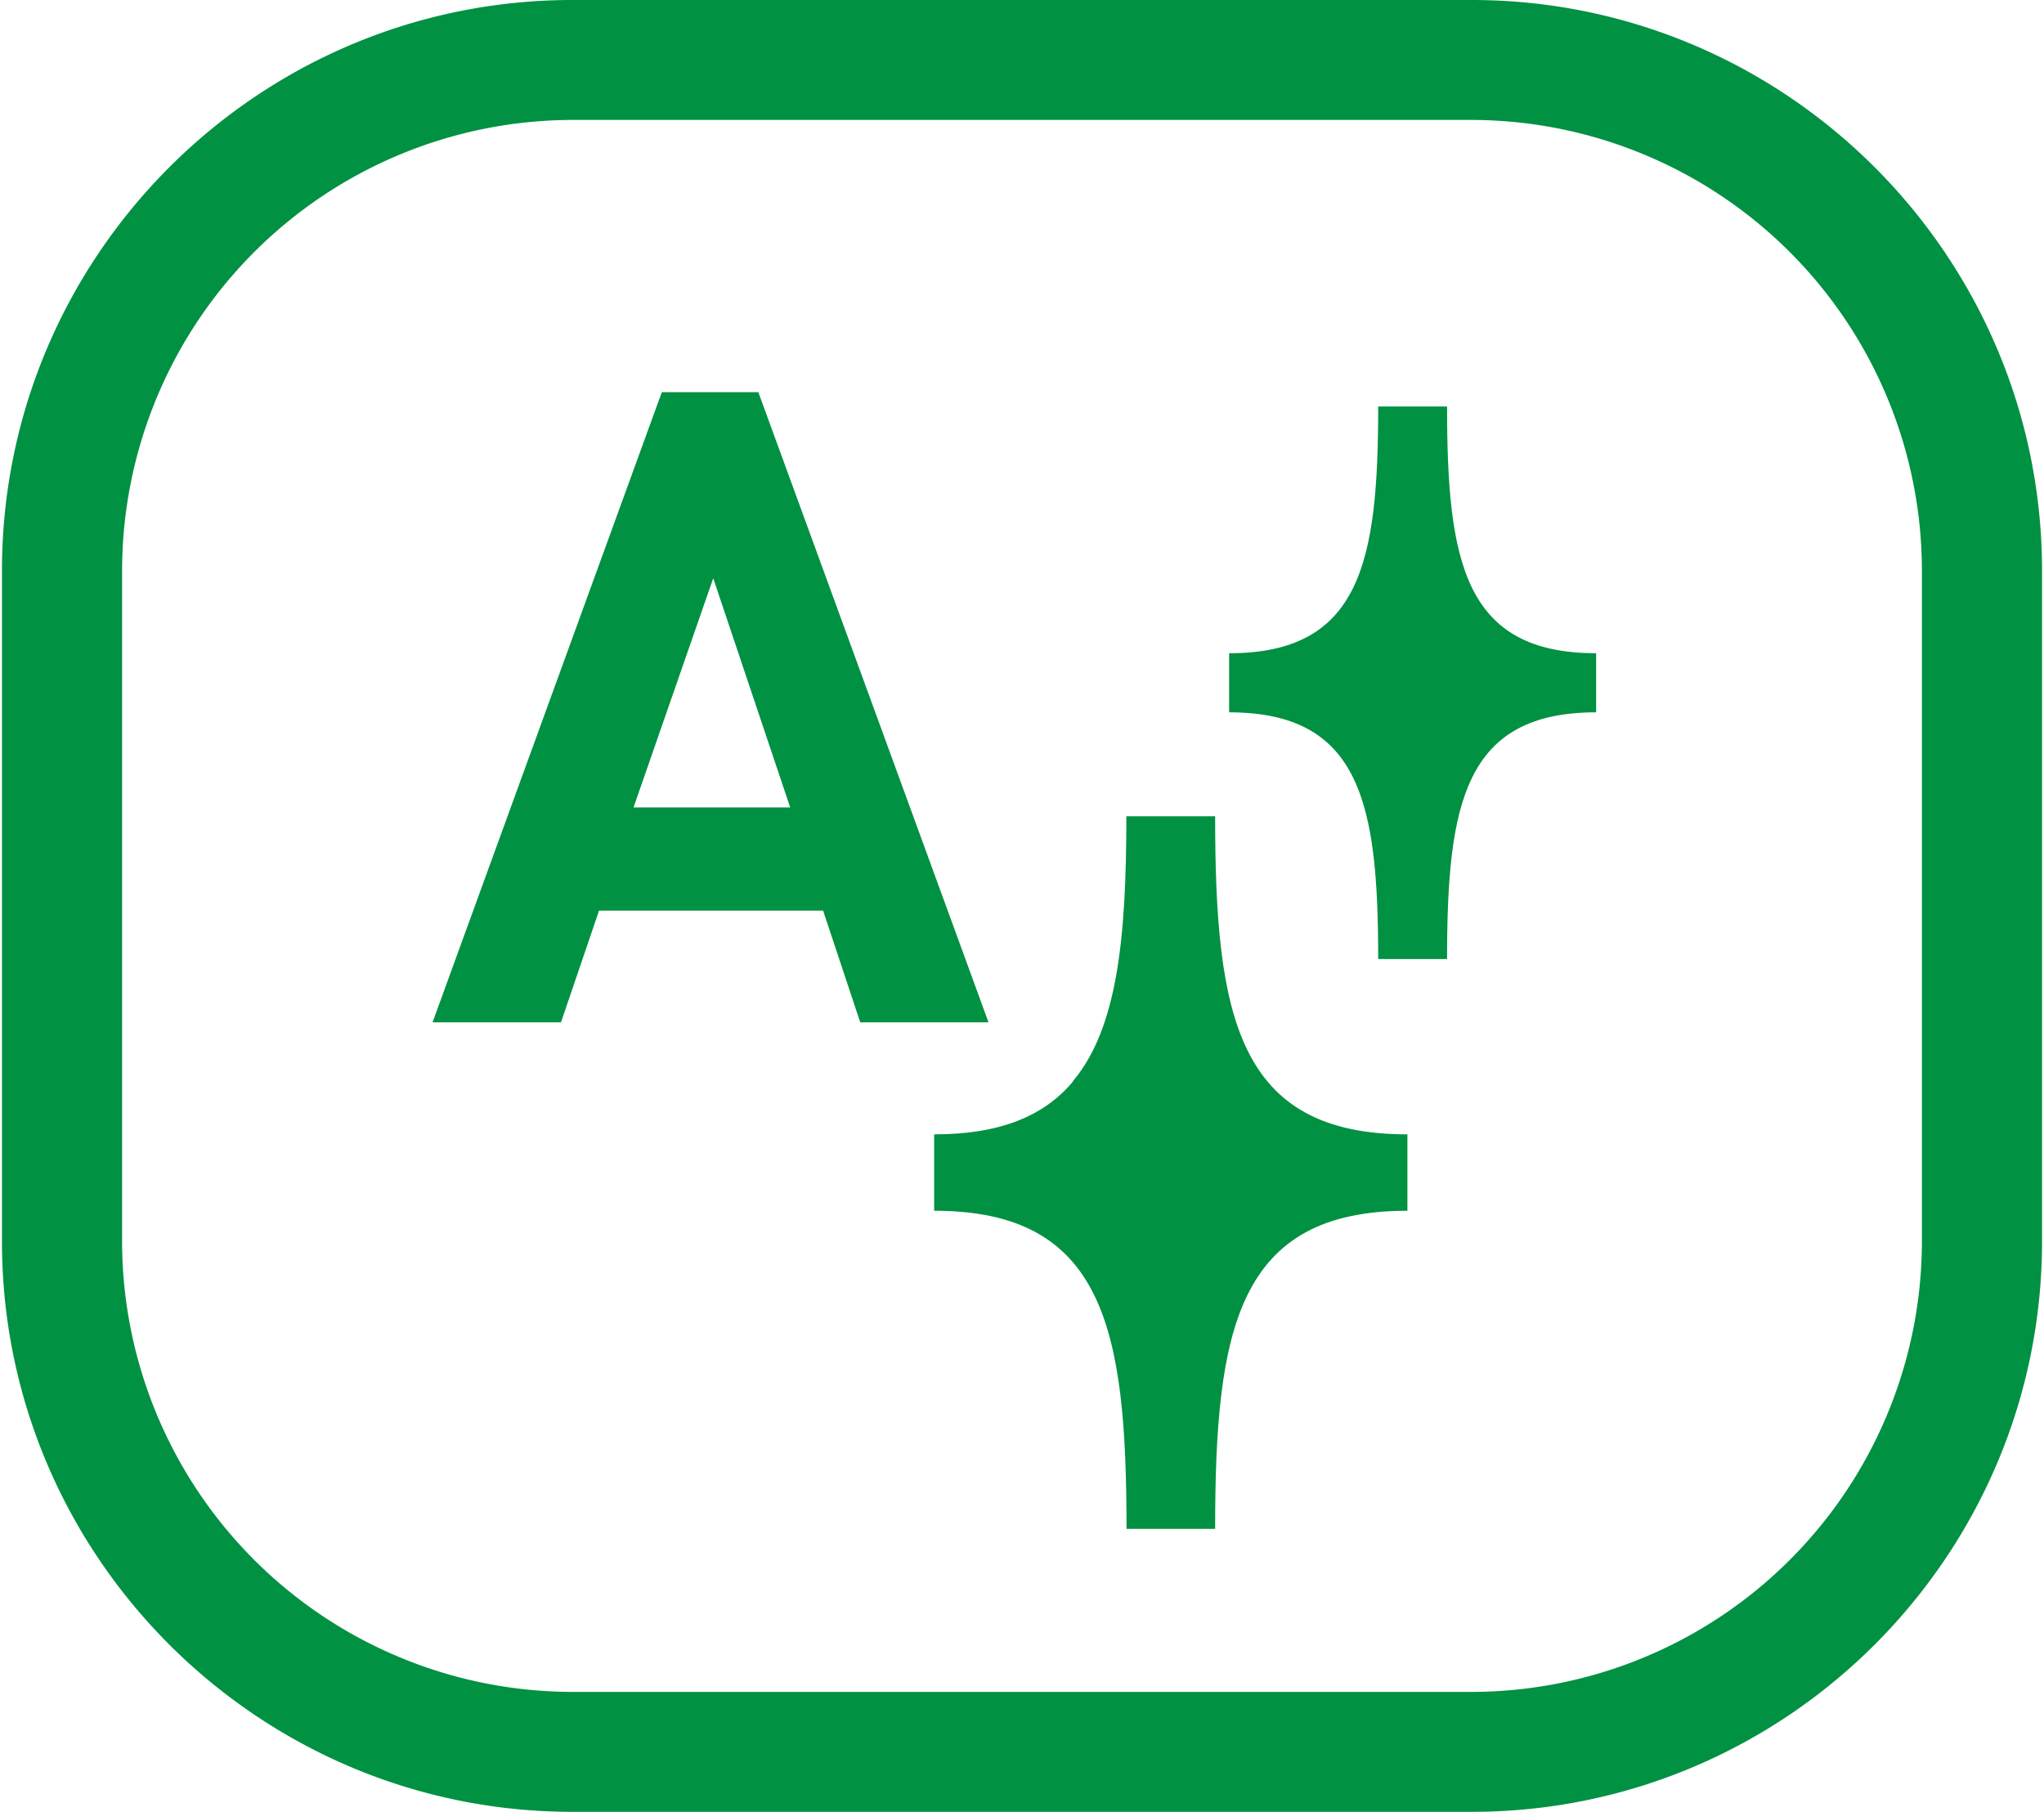
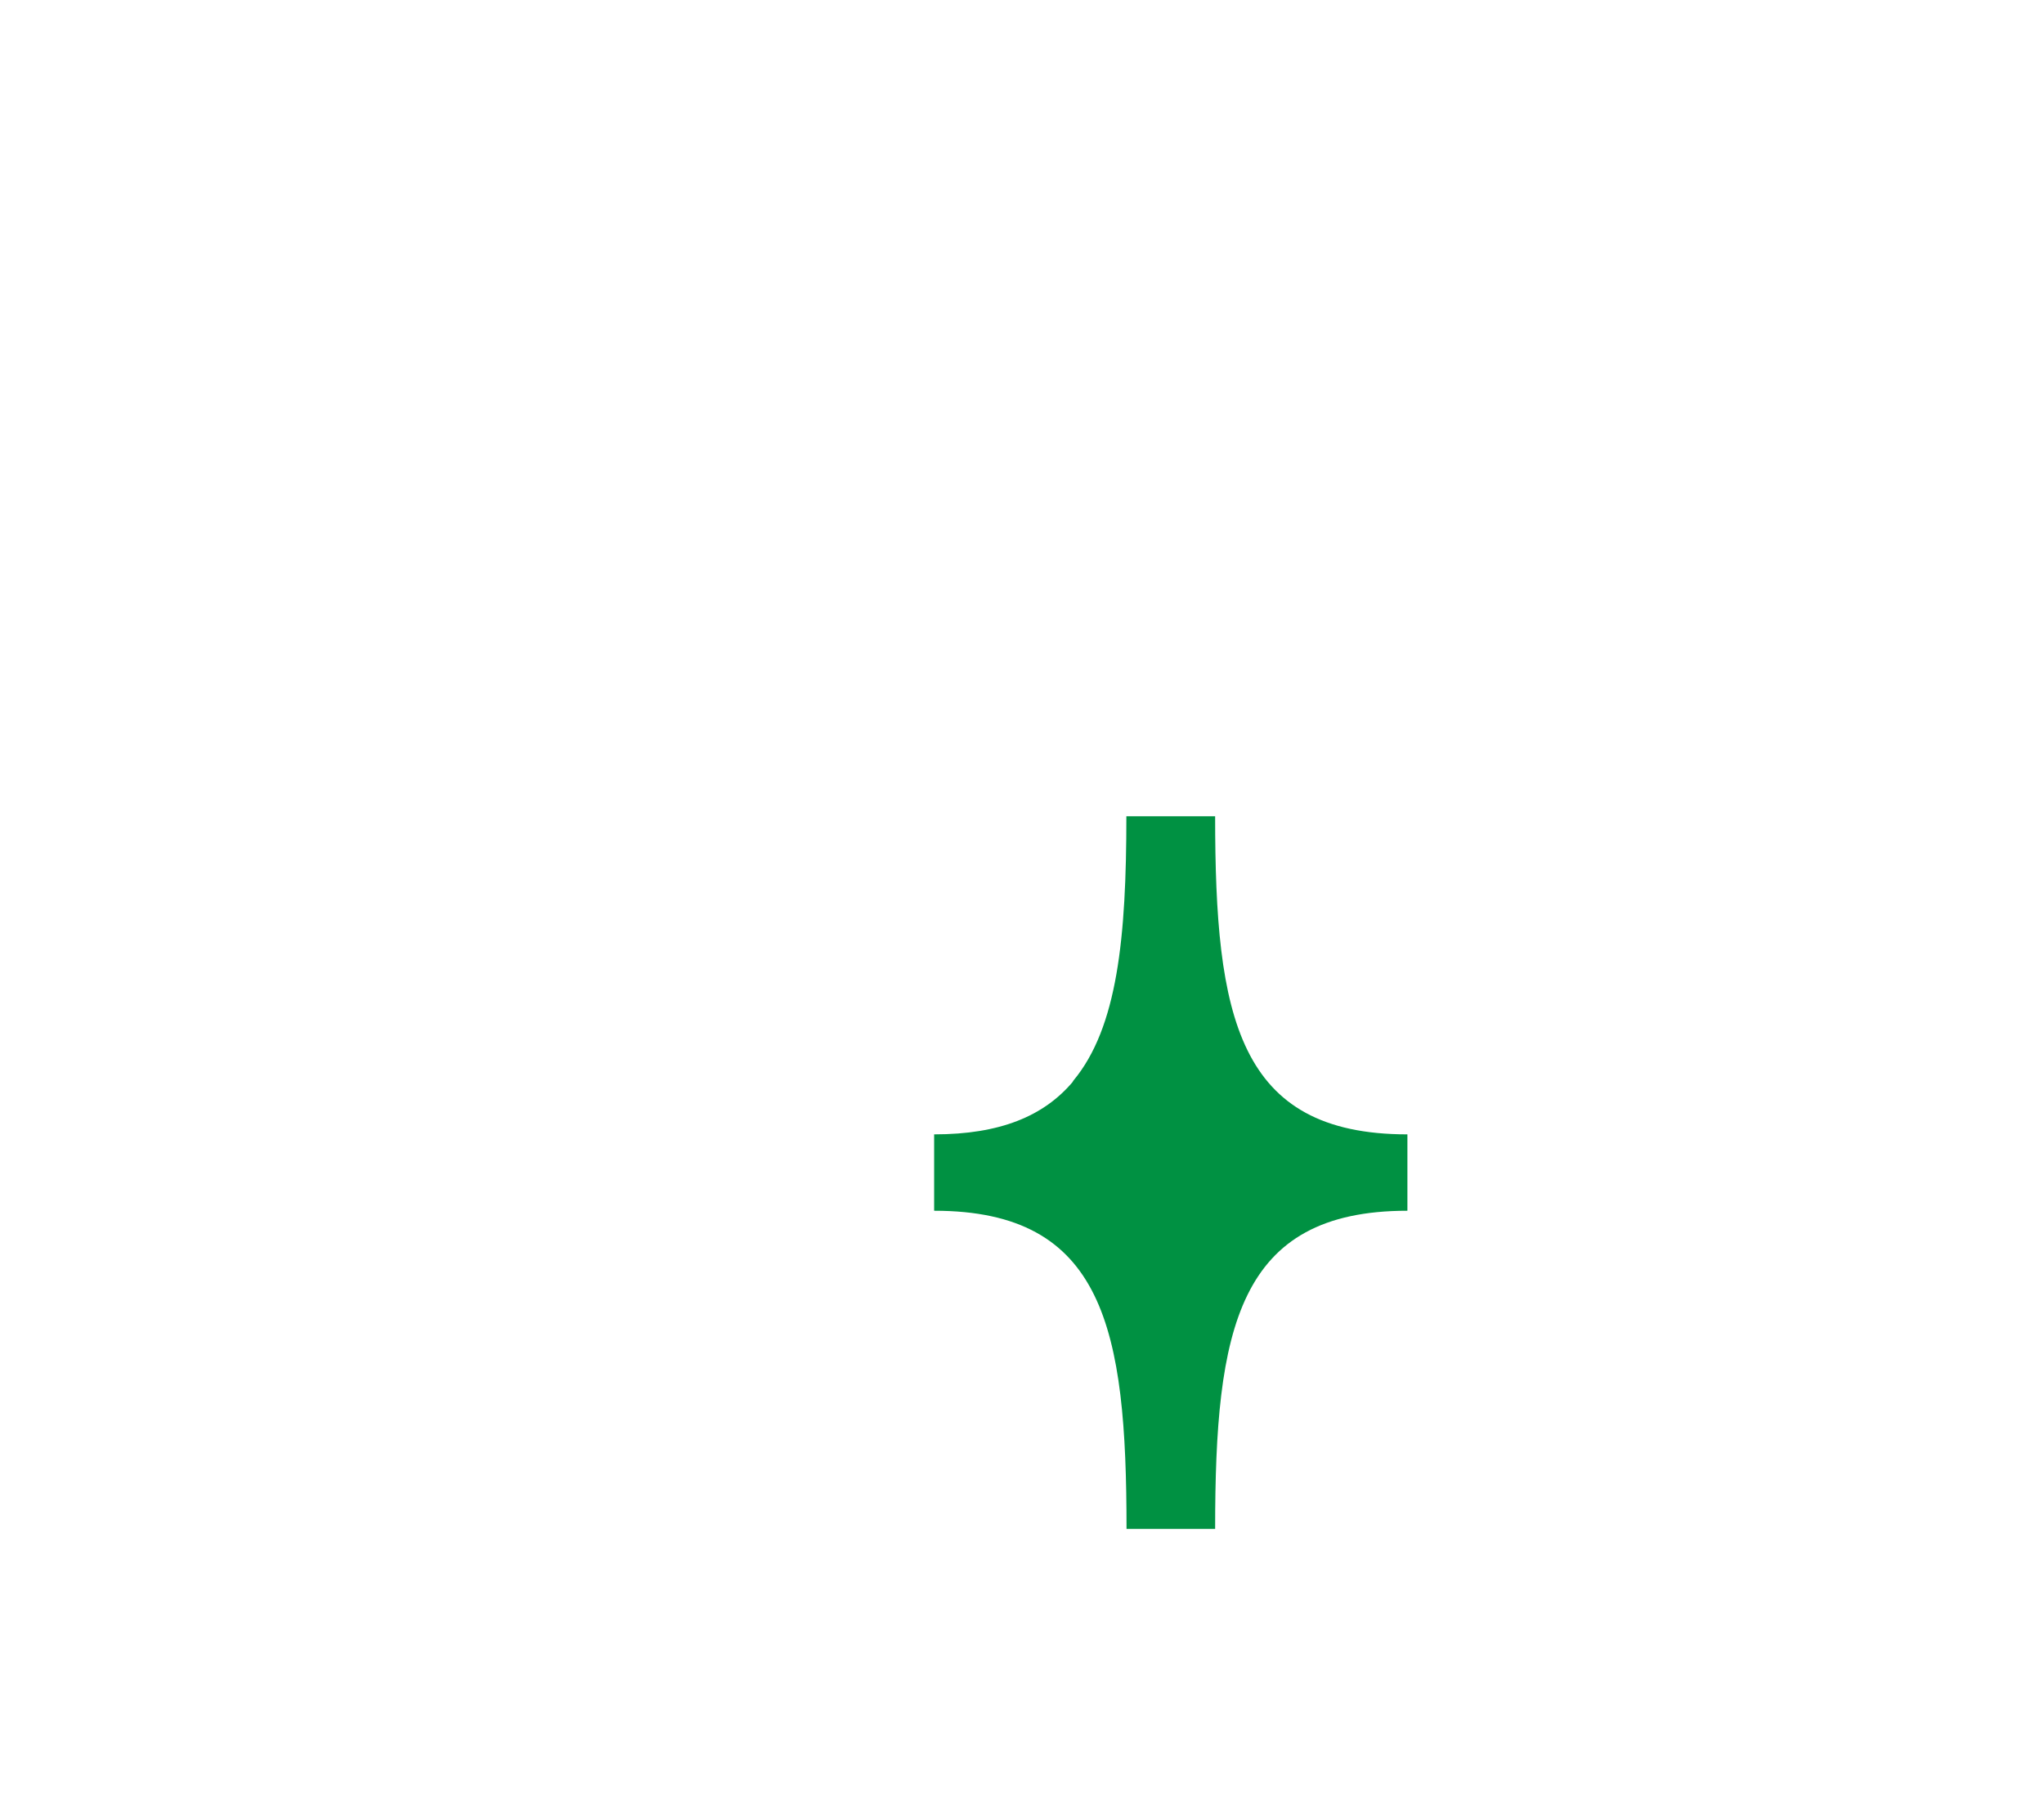
<svg xmlns="http://www.w3.org/2000/svg" id="圖層_1" data-name="圖層 1" viewBox="0 0 519 460">
  <defs>
    <style>.cls-1{fill:#009142;}</style>
  </defs>
  <title>icon</title>
-   <path class="cls-1" d="M488,315.2A114.47,114.47,0,0,1,373.67,429.55H145.35A114.48,114.48,0,0,1,31,315.2V144.88A114.53,114.53,0,0,1,145.35,30.45H373.67A114.53,114.53,0,0,1,488,144.88ZM373.67,0H145.35C65.47,0,.5,65,.5,144.88V315.2C.5,395,65.47,460,145.35,460H373.67c79.86,0,144.83-65,144.83-144.8V144.88C518.5,65,453.53,0,373.67,0" />
-   <path class="cls-1" d="M160.86,205l20.24-58.19L200.64,205ZM192.55,99.56h-24.5l-58.22,160h32.61l9.66-28.36H209l9.43,28.36H251Z" />
  <path class="cls-1" d="M308.54,207.24H286c0,30.71-2.24,53.63-13.44,67.1l-.28.45C265,283.32,254,288,237.19,288v19.39c43.19,0,48.85,30.07,48.85,80.76h22.5c0-50.69,5.63-80.76,48.82-80.76V288c-43.19,0-48.82-30-48.82-80.76" />
-   <path class="cls-1" d="M367.43,103.2H349.94c0,39.33-4.37,62.65-37.85,62.65v15c33.48,0,37.85,23.32,37.85,62.64h17.49c0-39.32,4.34-62.64,37.85-62.64v-15c-33.51,0-37.85-23.32-37.85-62.65" />
</svg>